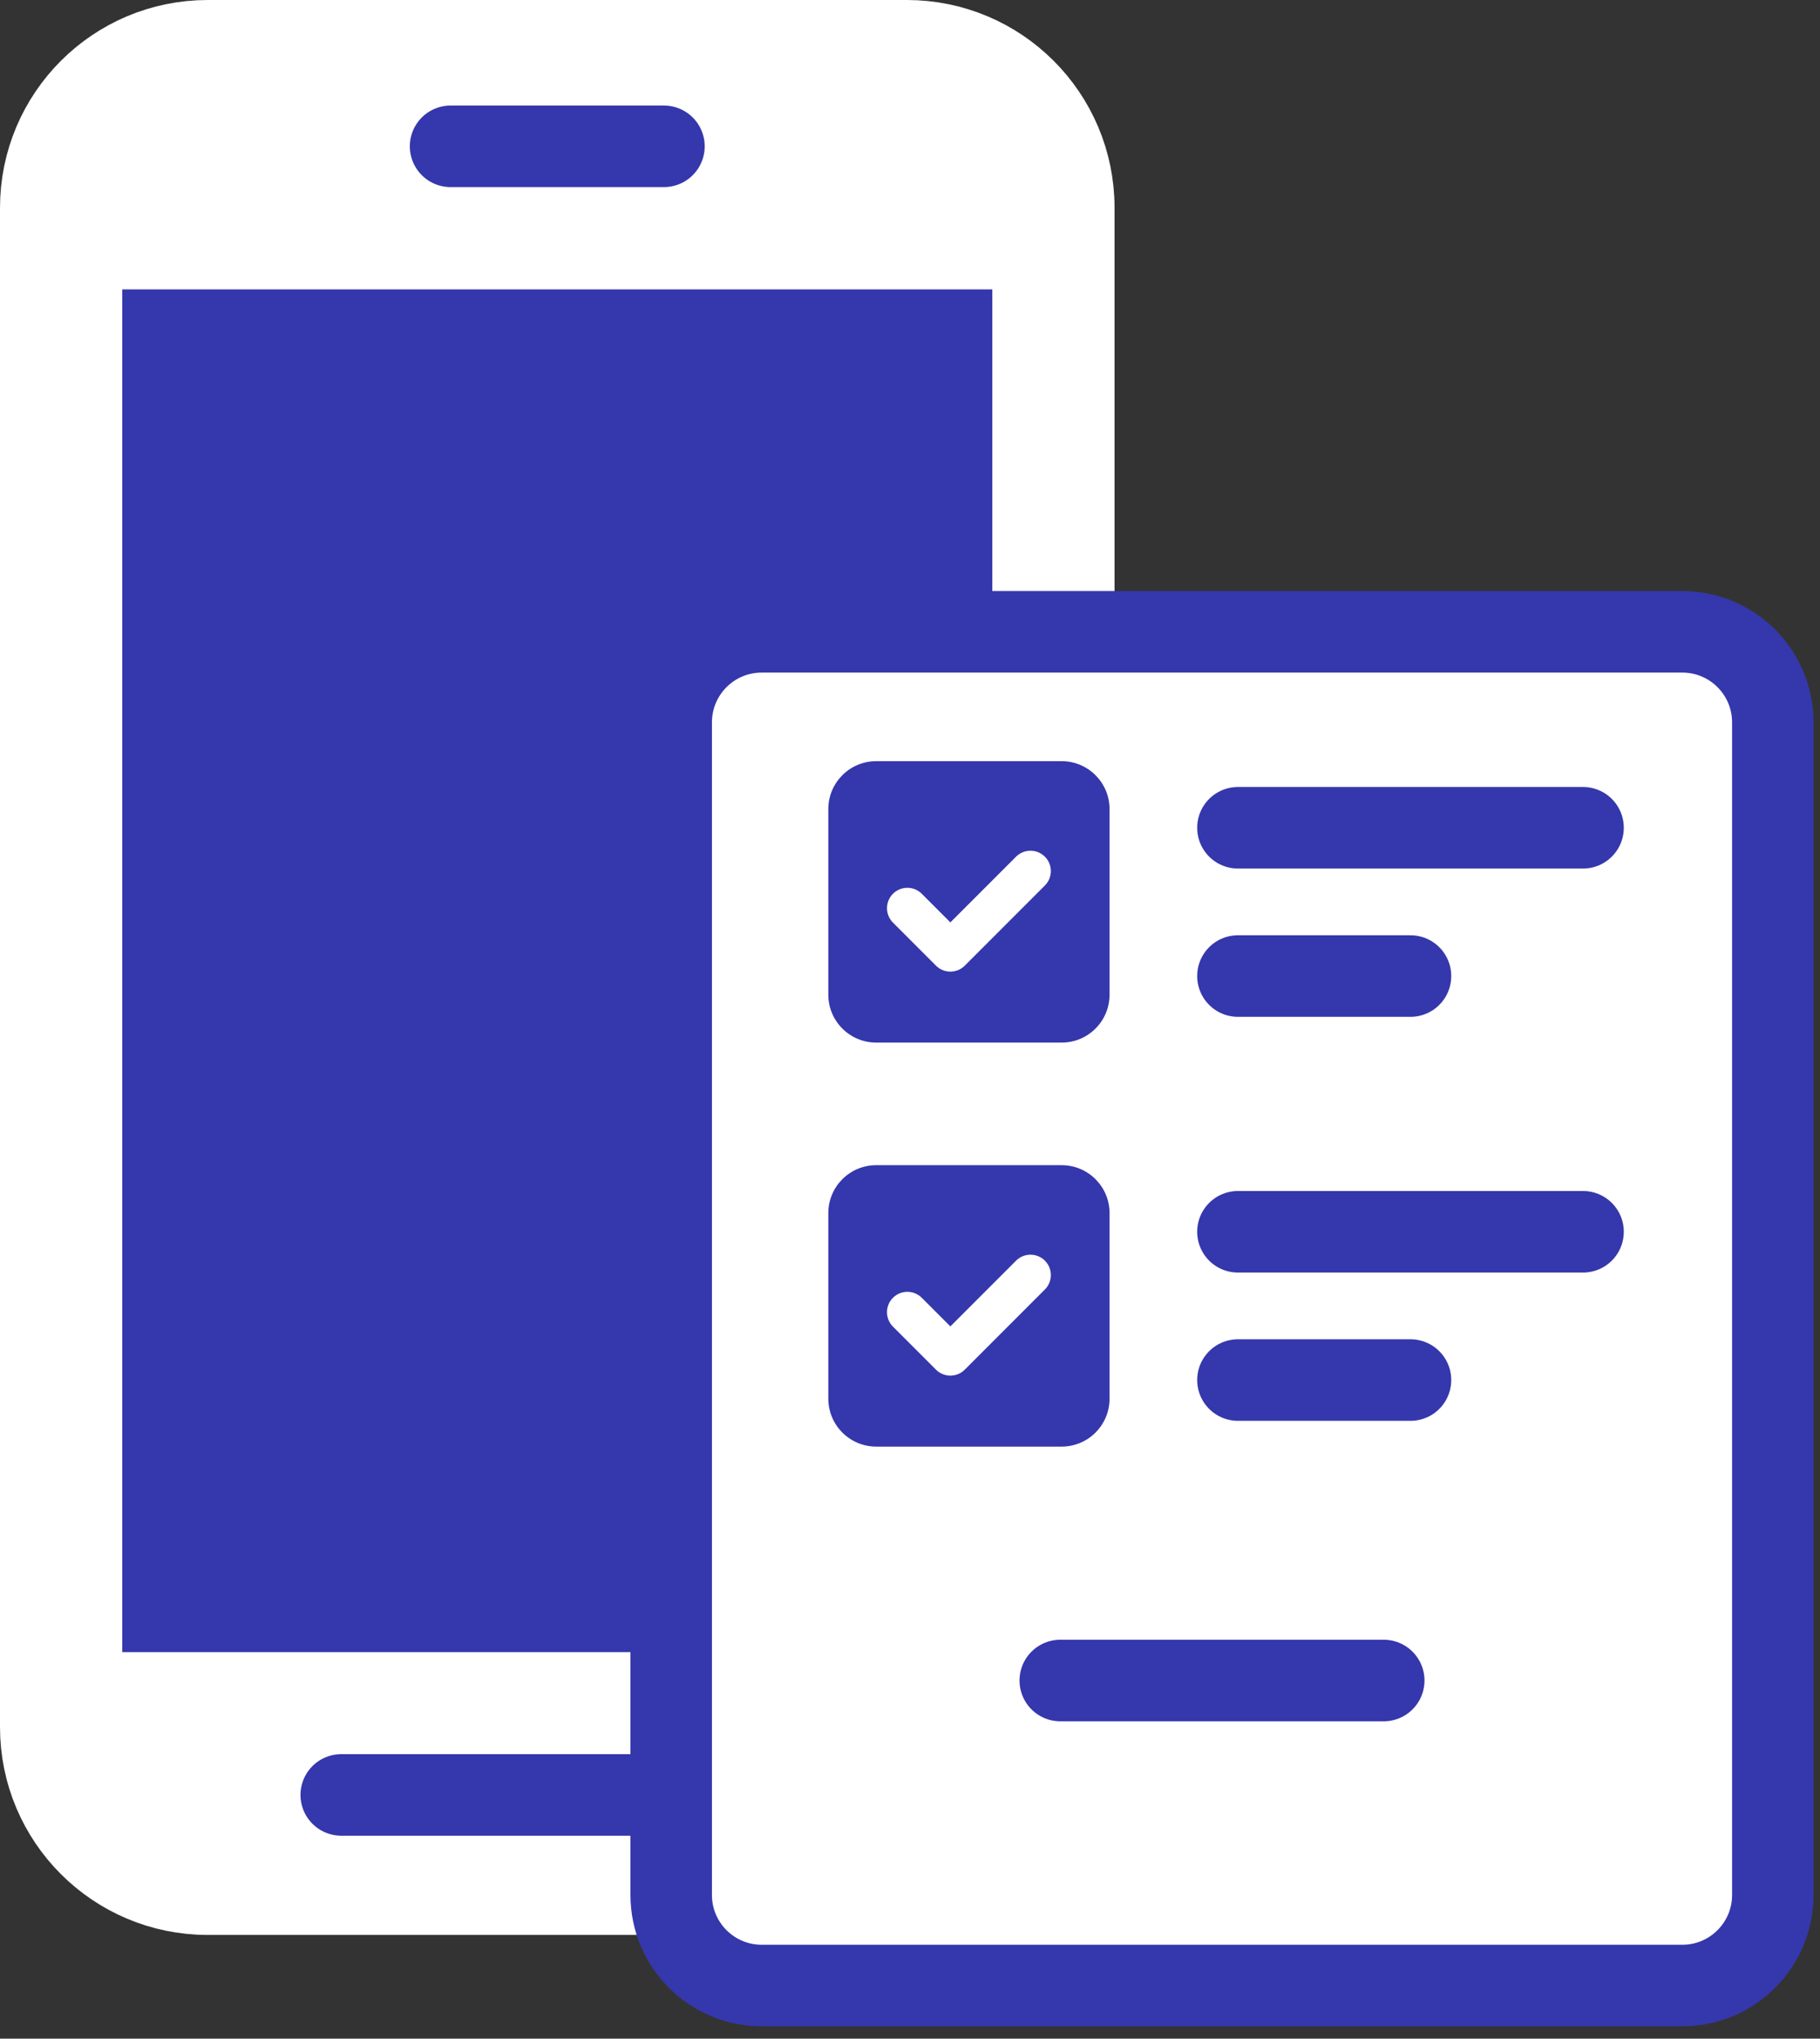
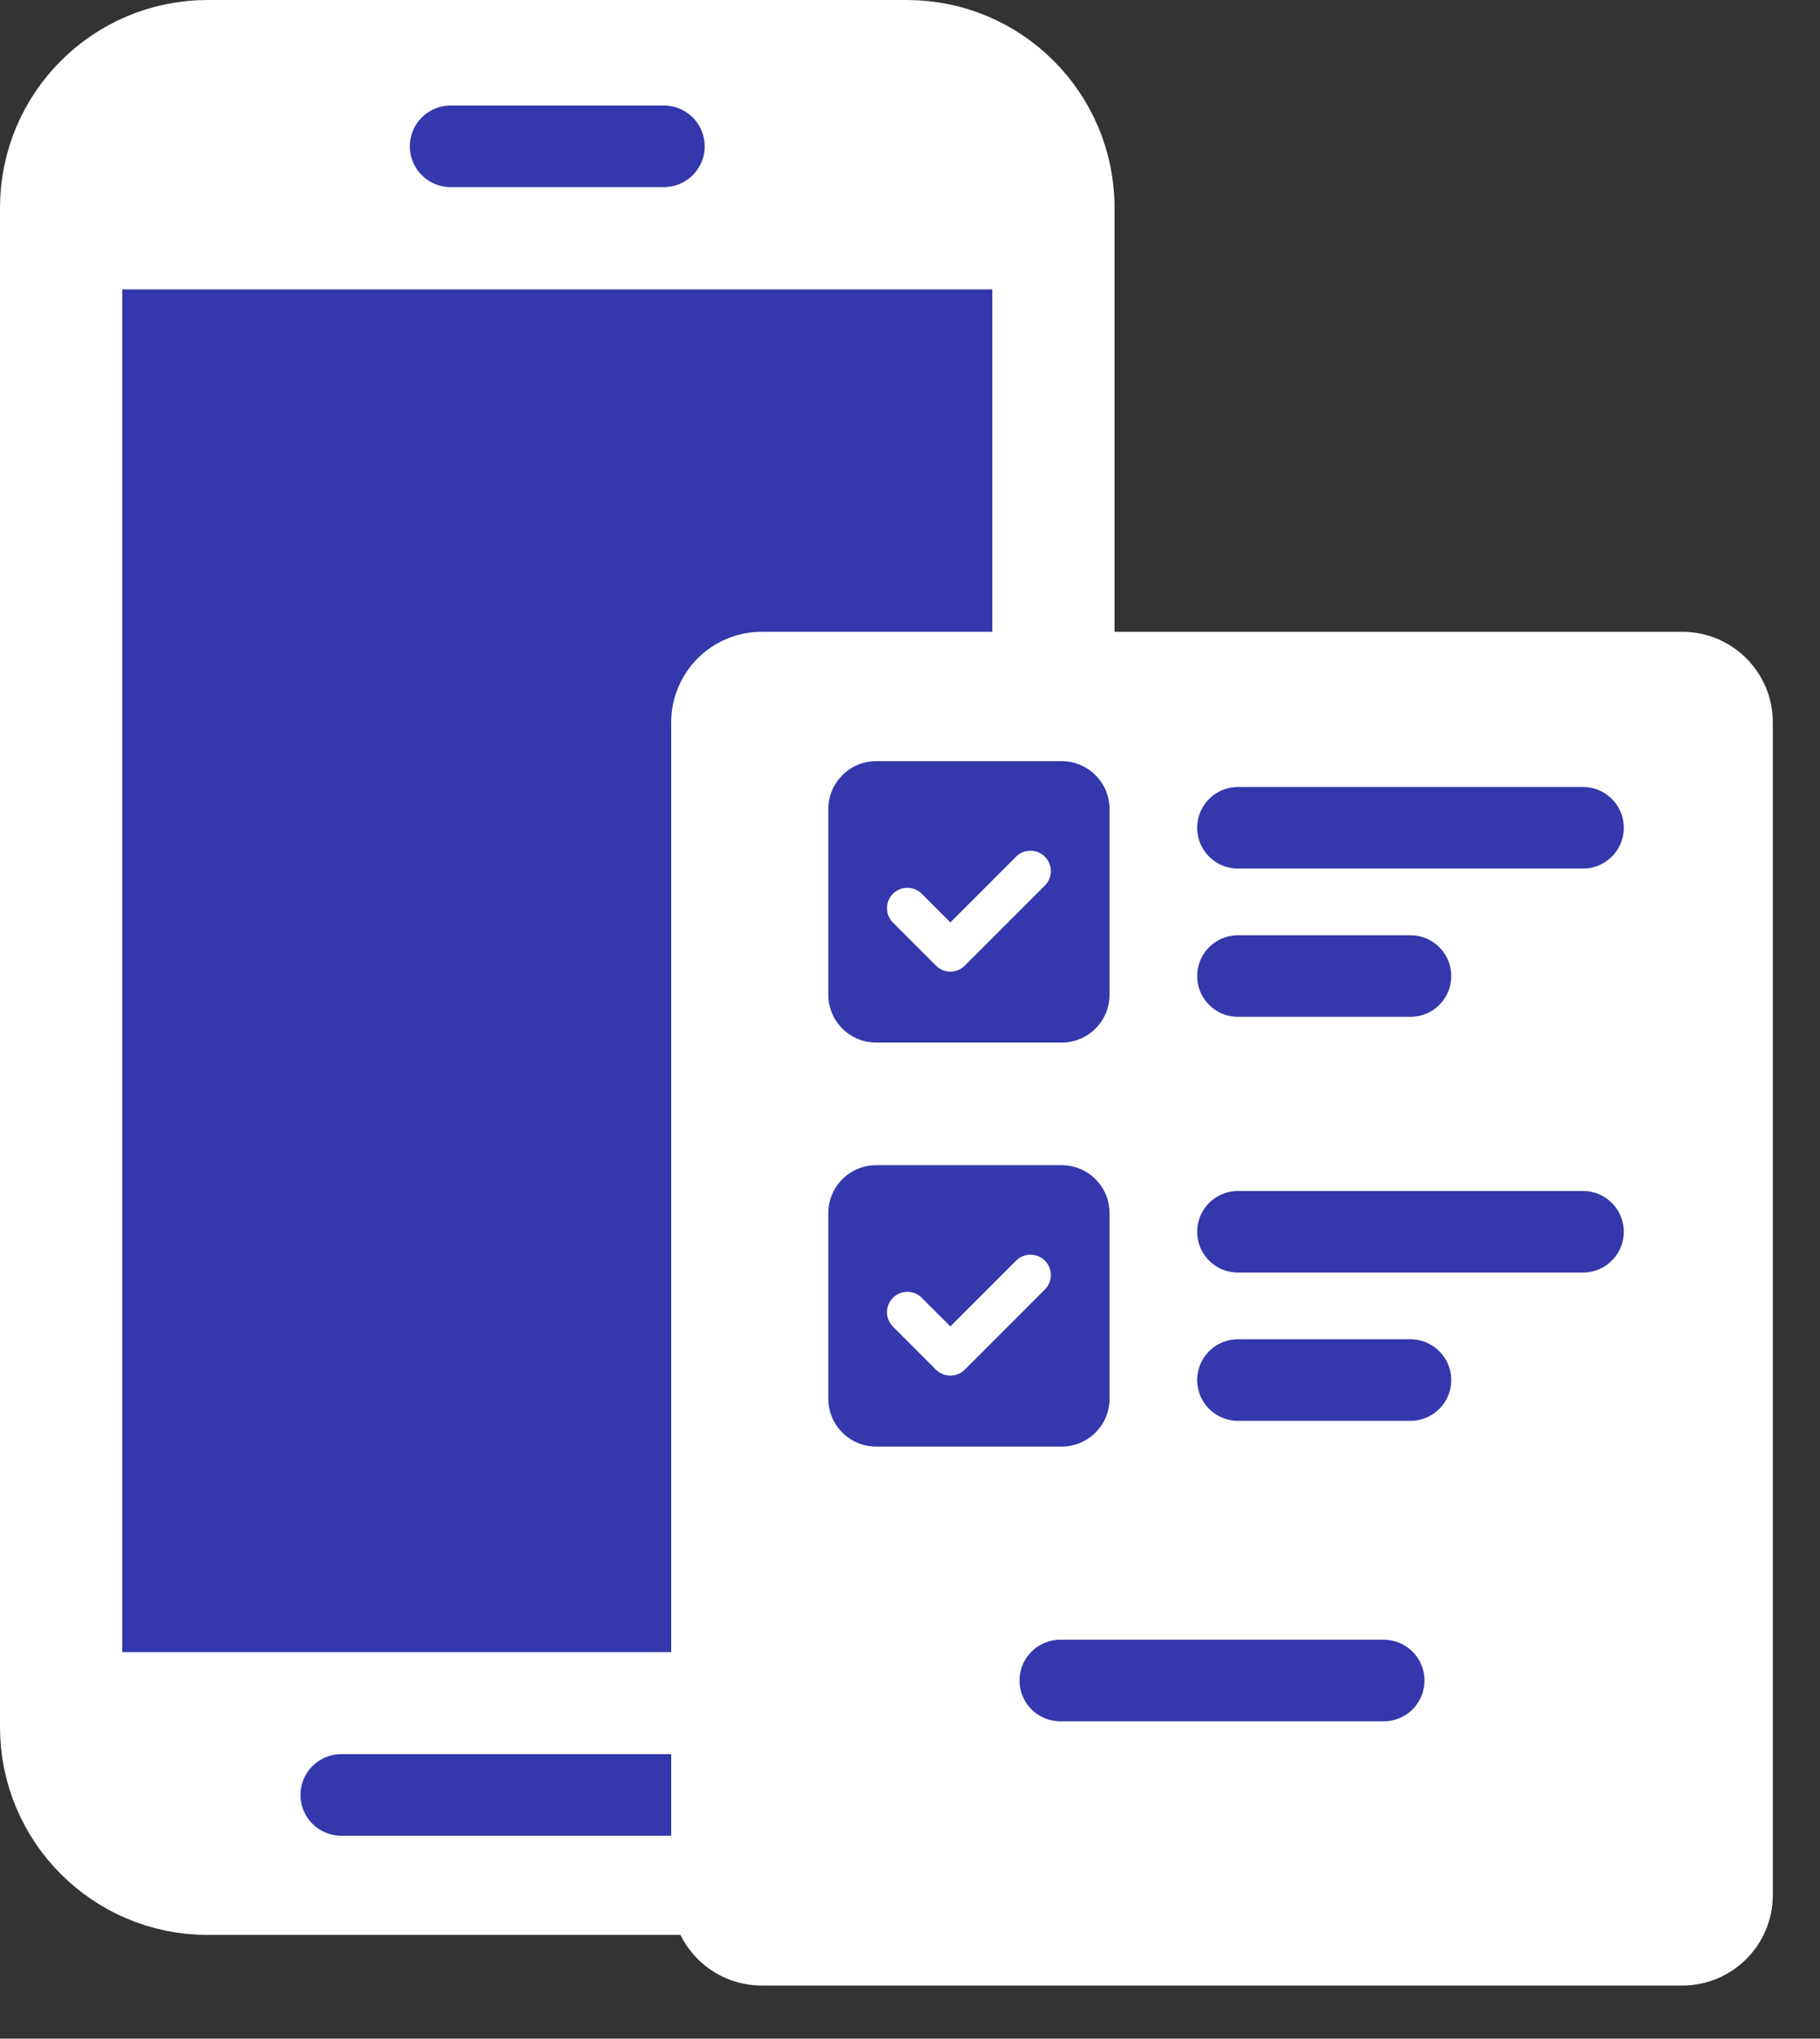
<svg xmlns="http://www.w3.org/2000/svg" width="67px" height="75px" viewBox="0 0 67 75" version="1.1">
  <rect x="0" y="0" width="67" height="75" fill="#333333" stroke="none" />
  <title>icon_solutions_2</title>
  <desc>Created with Sketch.</desc>
  <g id="Page-1" stroke="none" stroke-width="1" fill="none" fill-rule="evenodd">
    <g id="icon_solutions_2" transform="translate(1, 1)">
      <path d="M32.384,68.685 L6.647,68.685 C3.252,68.685 0.5,65.933 0.5,62.539 L0.5,6.647 C0.5,3.252 3.252,0.5 6.647,0.5 L32.384,0.5 C35.779,0.5 38.53,3.252 38.53,6.647 L38.53,62.539 C38.53,65.933 35.779,68.685 32.384,68.685" id="Fill-1" fill="#FFFFFF" />
      <path d="M32.384,68.685 L6.647,68.685 C3.252,68.685 0.5,65.933 0.5,62.539 L0.5,6.647 C0.5,3.252 3.252,0.5 6.647,0.5 L32.384,0.5 C35.779,0.5 38.53,3.252 38.53,6.647 L38.53,62.539 C38.53,65.933 35.779,68.685 32.384,68.685 Z" id="Stroke-3" stroke="#FFFFFF" stroke-width="3" />
      <polygon id="Fill-5" fill="#3537AC" points="2 61.28 37.03 61.28 37.03 8.147 2 8.147" />
      <polygon id="Fill-7-path" fill="#FFFFFF" fill-rule="nonzero" points="0.5 62.779 38.53 62.779 38.53 6.647 0.5 6.647" />
      <polygon id="Fill-7-path" fill="#3537AC" points="3.5 59.779 35.53 59.779 35.53 9.647 3.5 9.647" />
      <path d="M11.562,65.034 L27.468,65.034" id="Stroke-8" stroke="#3537AC" stroke-width="3" stroke-linecap="round" stroke-linejoin="round" />
      <path d="M15.587,4.383 L23.442,4.383" id="Stroke-9" stroke="#3537AC" stroke-width="3" stroke-linecap="round" stroke-linejoin="round" />
      <path d="M60.932,22.244 L27.04,22.244 C25.201,22.244 23.709,23.735 23.709,25.575 L23.709,68.716 C23.709,70.555 25.201,72.046 27.04,72.046 L60.932,72.046 C62.772,72.046 64.263,70.555 64.263,68.716 L64.263,25.575 C64.263,23.735 62.772,22.244 60.932,22.244" id="Fill-10" fill="#FFFFFF" />
-       <path d="M60.932,22.244 L27.04,22.244 C25.201,22.244 23.709,23.735 23.709,25.575 L23.709,68.716 C23.709,70.555 25.201,72.046 27.04,72.046 L60.932,72.046 C62.772,72.046 64.263,70.555 64.263,68.716 L64.263,25.575 C64.263,23.735 62.772,22.244 60.932,22.244 Z" id="Stroke-11" stroke="#3537AC" stroke-width="3" stroke-linecap="round" stroke-linejoin="round" />
      <path d="M38.083,37.356 L31.256,37.356 C30.282,37.356 29.493,36.567 29.493,35.593 L29.493,28.766 C29.493,27.793 30.282,27.003 31.256,27.003 L38.083,27.003 C39.057,27.003 39.846,27.793 39.846,28.766 L39.846,35.593 C39.846,36.567 39.057,37.356 38.083,37.356" id="Fill-12" fill="#3537AC" />
      <polyline id="Stroke-13" stroke="#FFFFFF" stroke-width="1.5" stroke-linecap="round" stroke-linejoin="round" points="32.403 32.411 33.986 33.995 36.935 31.047" />
      <path d="M38.083,52.219 L31.256,52.219 C30.282,52.219 29.493,51.43 29.493,50.456 L29.493,43.629 C29.493,42.656 30.282,41.866 31.256,41.866 L38.083,41.866 C39.057,41.866 39.846,42.656 39.846,43.629 L39.846,50.456 C39.846,51.43 39.057,52.219 38.083,52.219" id="Fill-14" fill="#3537AC" />
      <polyline id="Stroke-15" stroke="#FFFFFF" stroke-width="1.5" stroke-linecap="round" stroke-linejoin="round" points="32.403 47.275 33.986 48.858 36.935 45.909" />
      <path d="M44.572,29.453 L57.277,29.453" id="Fill-16" fill="#1993FB" />
      <path d="M44.572,29.453 L57.277,29.453" id="Stroke-17" stroke="#3537AC" stroke-width="3" stroke-linecap="round" stroke-linejoin="round" />
      <path d="M44.572,34.908 L50.925,34.908" id="Fill-19" fill="#1993FB" />
      <path d="M44.572,34.908 L50.925,34.908" id="Stroke-20" stroke="#3537AC" stroke-width="3" stroke-linecap="round" stroke-linejoin="round" />
      <path d="M44.572,44.316 L57.277,44.316" id="Fill-22" fill="#1993FB" />
      <path d="M44.572,44.316 L57.277,44.316" id="Stroke-23" stroke="#3537AC" stroke-width="3" stroke-linecap="round" stroke-linejoin="round" />
      <path d="M44.572,49.771 L50.925,49.771" id="Fill-25" fill="#1993FB" />
      <path d="M44.572,49.771 L50.925,49.771" id="Stroke-26" stroke="#3537AC" stroke-width="3" stroke-linecap="round" stroke-linejoin="round" />
      <path d="M38.032,60.825 L49.94,60.825" id="Fill-28" fill="#1993FB" />
      <path d="M38.032,60.825 L49.94,60.825" id="Stroke-29" stroke="#3537AC" stroke-width="3" stroke-linecap="round" stroke-linejoin="round" />
    </g>
  </g>
</svg>